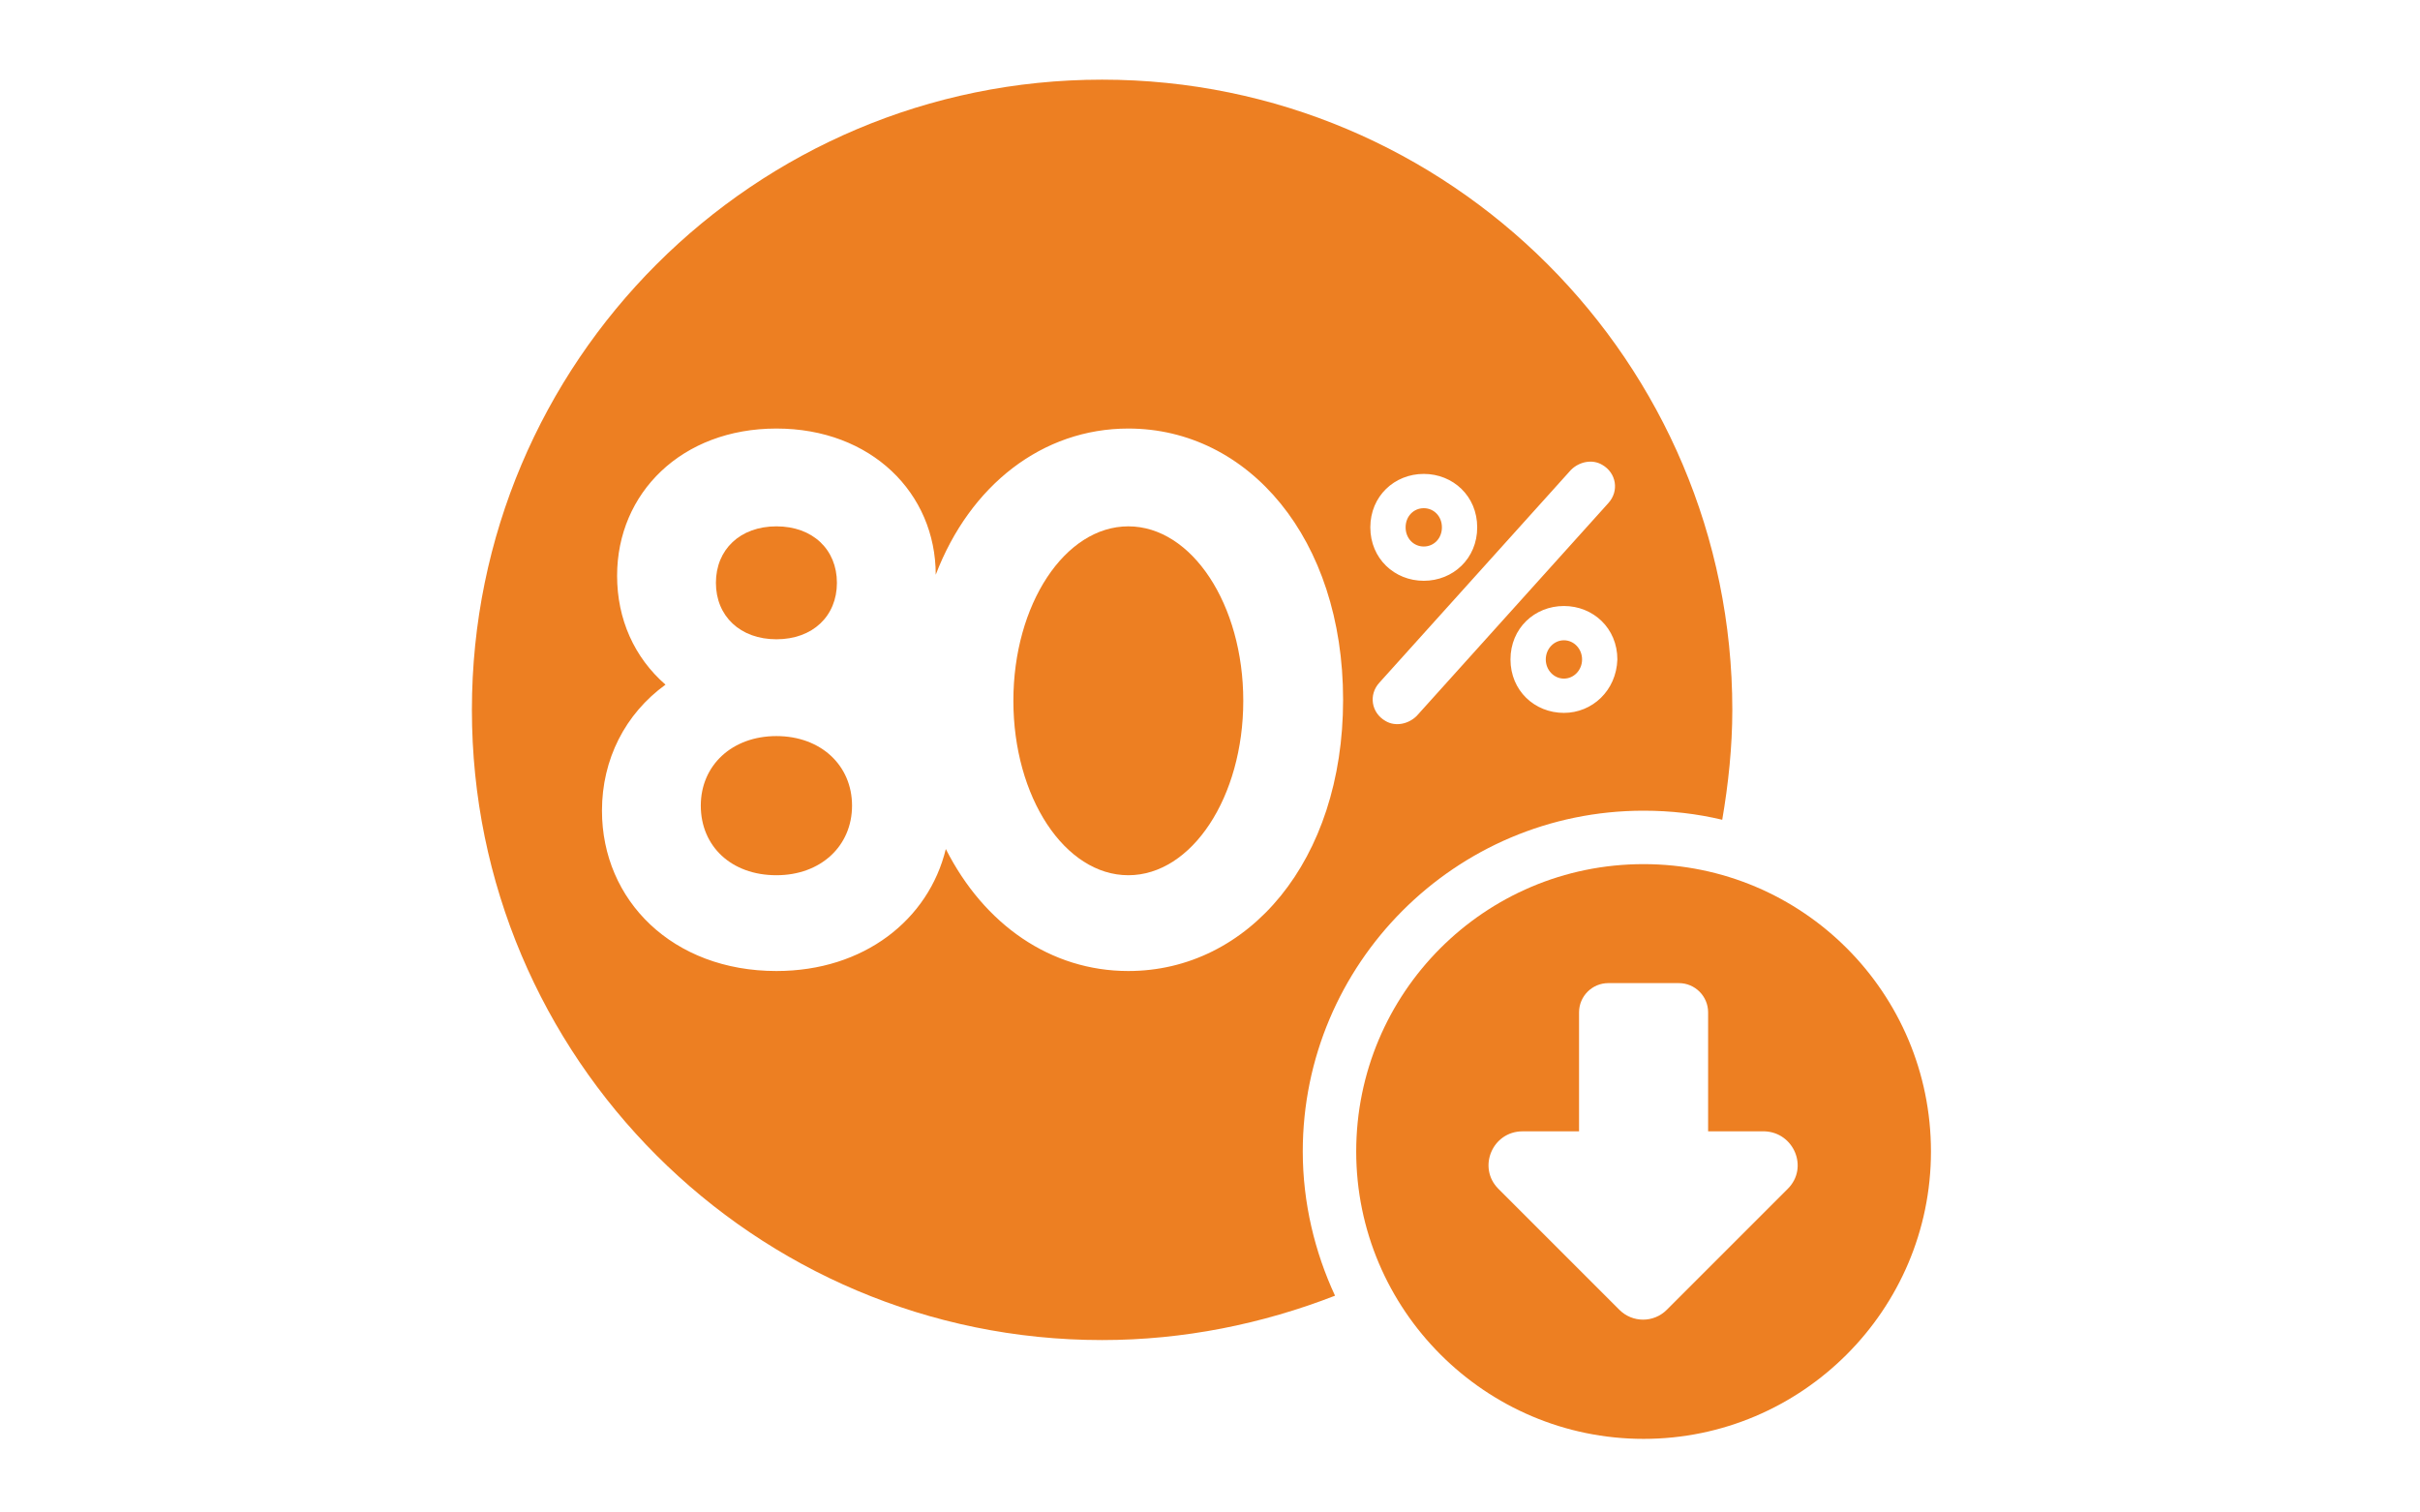
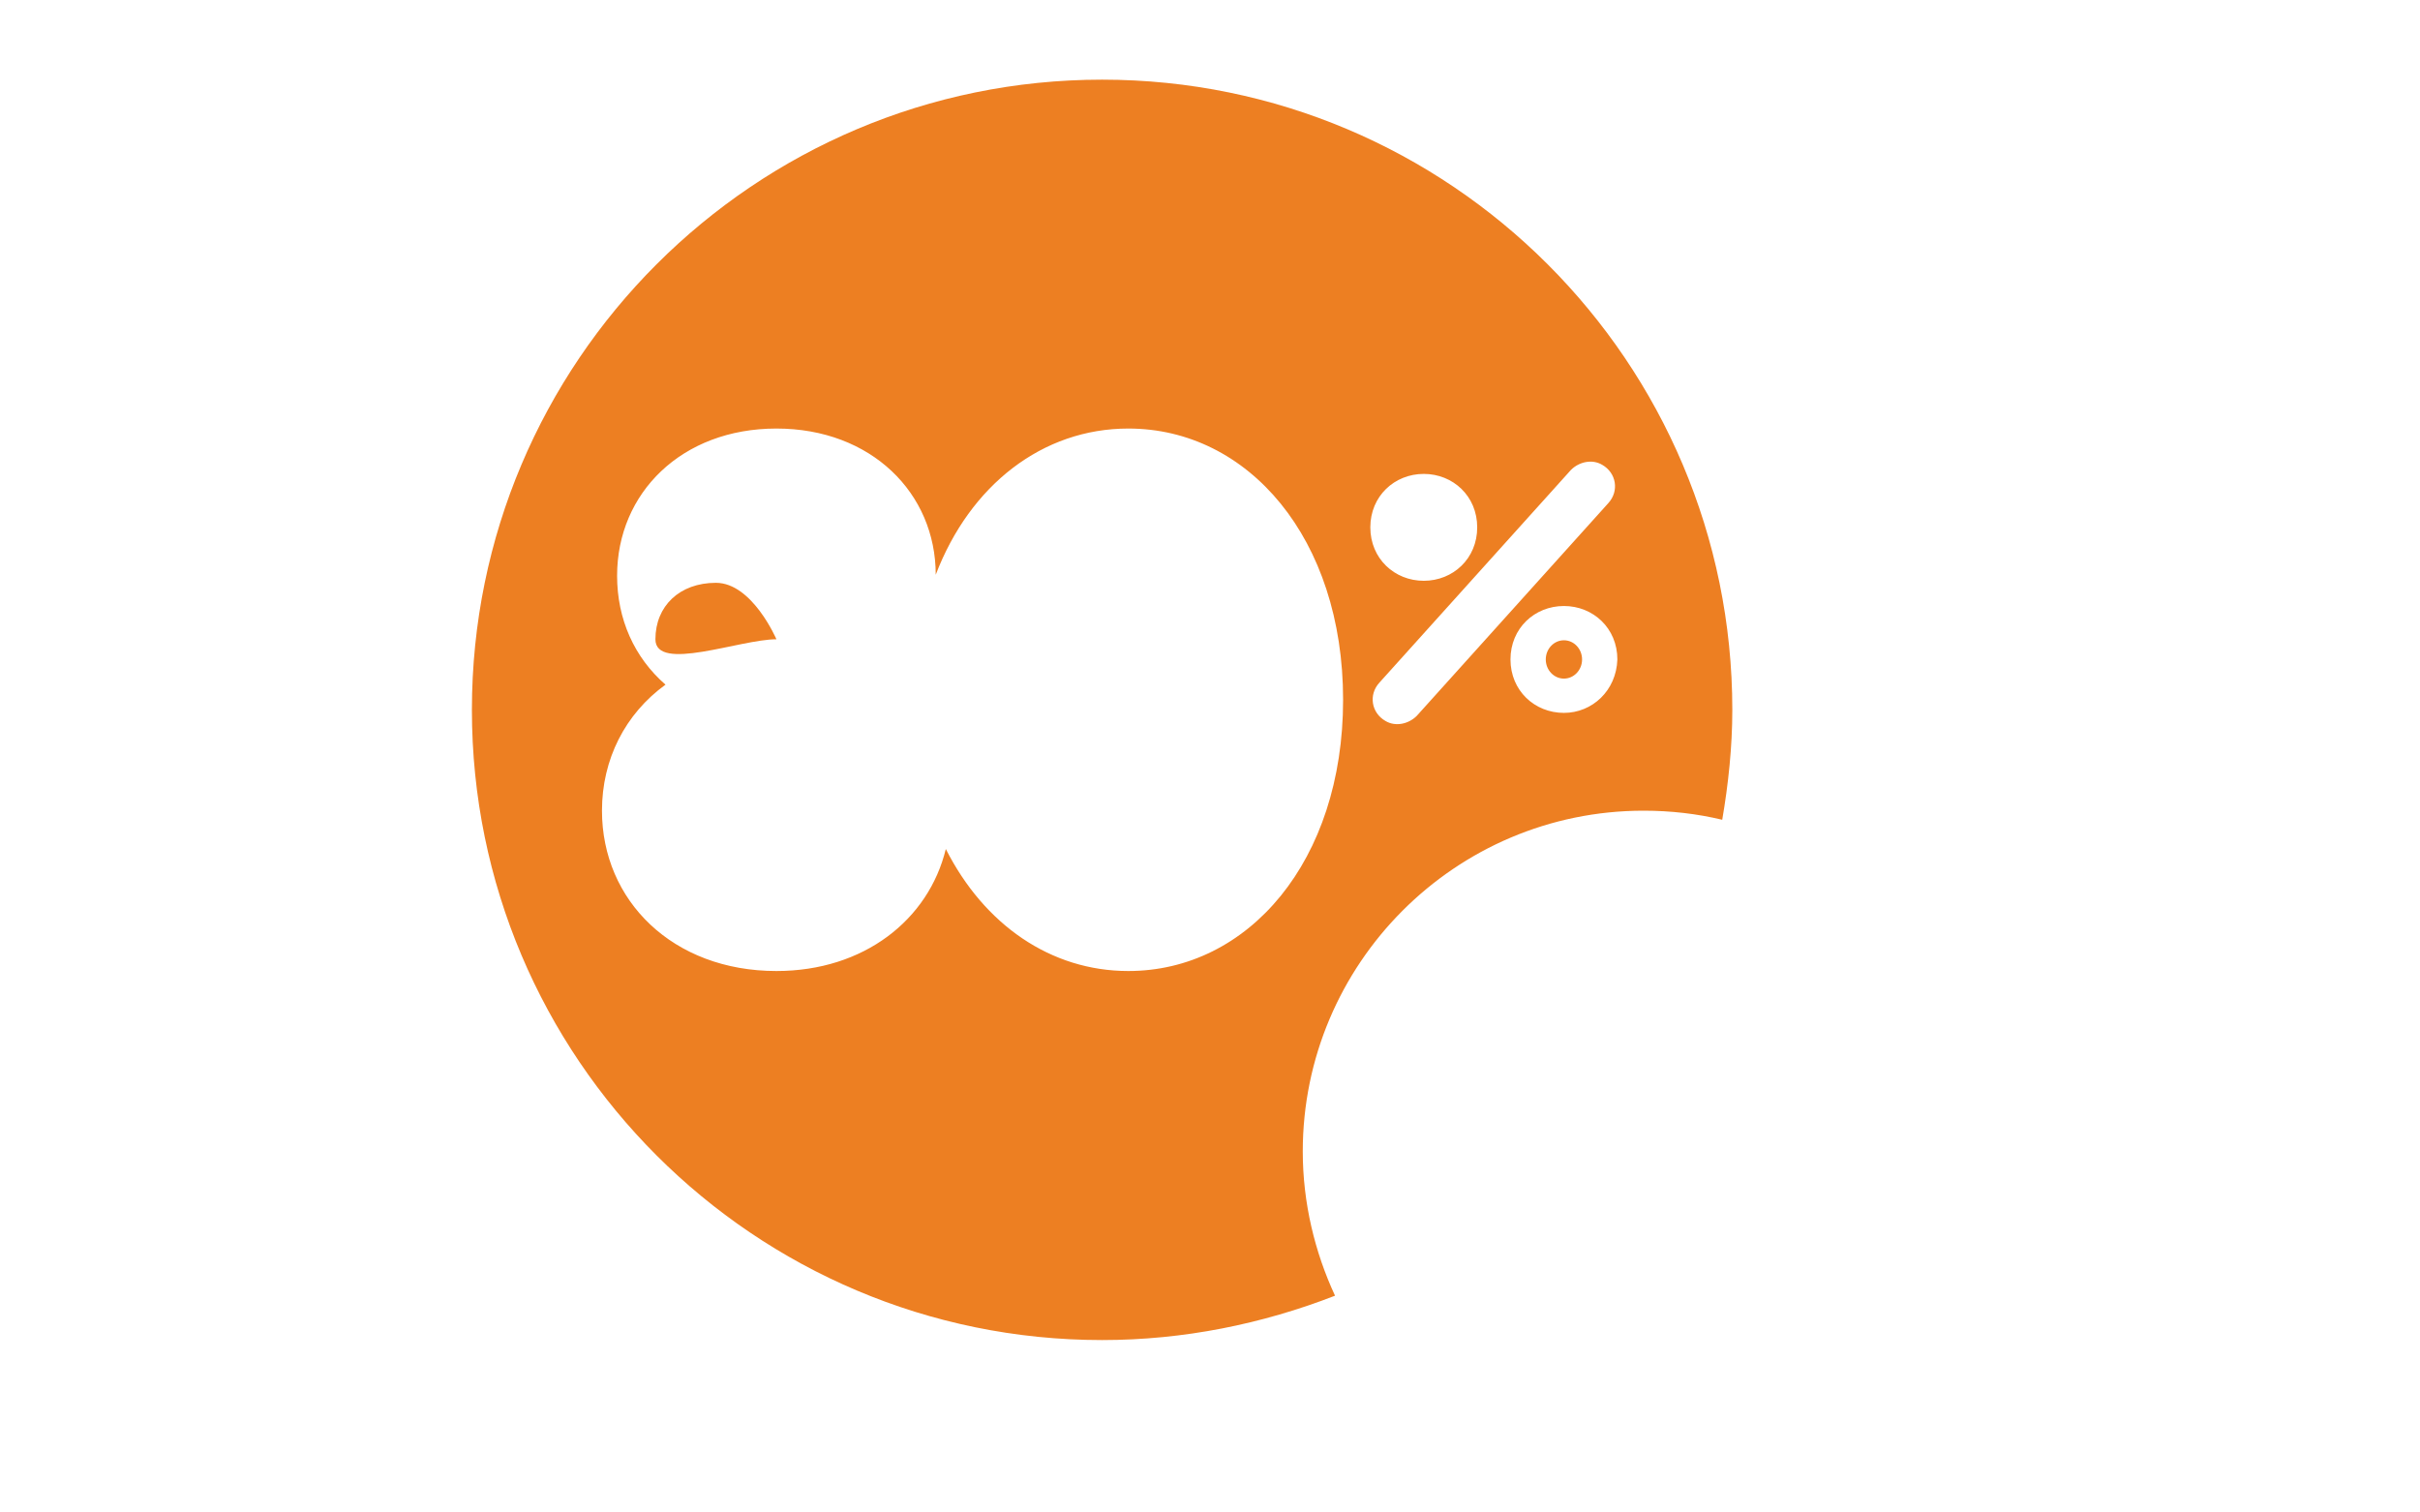
<svg xmlns="http://www.w3.org/2000/svg" id="Layer_17" x="0px" y="0px" viewBox="0 0 240 150" style="enable-background:new 0 0 240 150;" xml:space="preserve">
  <style type="text/css">	.ahorrocimbra-icono-1{fill:#ED7F22;}</style>
  <g>
-     <path class="ahorrocimbra-icono-1" d="M163,85.7c-15.8,0-28.5,12.8-28.5,28.5s12.8,28.5,28.5,28.5s28.5-12.8,28.5-28.5S178.8,85.7,163,85.7z   M177.3,117.9l-12,12c-1.3,1.3-3.4,1.3-4.7,0l-12-12c-2.1-2.1-0.6-5.7,2.4-5.7h5.6v-11.8c0-1.6,1.3-2.9,2.9-2.9h7  c1.6,0,2.9,1.3,2.9,2.9v11.8h5.6C177.9,112.3,179.4,115.8,177.3,117.9z" />
-     <ellipse class="ahorrocimbra-icono-1" cx="111.9" cy="69.5" rx="11.4" ry="17.3" />
-     <path class="ahorrocimbra-icono-1" d="M77,73c-4.4,0-7.5,2.9-7.5,6.9s3,6.9,7.5,6.9c4.4,0,7.5-2.9,7.5-6.9S81.4,73,77,73z" />
-     <path class="ahorrocimbra-icono-1" d="M141.2,54.2c1,0,1.8-0.8,1.8-1.9s-0.8-1.9-1.8-1.9s-1.8,0.8-1.8,1.9C139.4,53.4,140.2,54.2,141.2,54.2z" />
    <path class="ahorrocimbra-icono-1" d="M163,80.4c2.7,0,5.3,0.3,7.8,0.9c0.6-3.5,1-7.2,1-10.9c0-34.5-28-62.5-62.5-62.5s-62.5,28-62.5,62.5  s28,62.5,62.5,62.5c8.1,0,15.9-1.6,23.1-4.4c-2-4.3-3.2-9.2-3.2-14.3C129.2,95.6,144.3,80.4,163,80.4z M155.1,70.7  c-2.9,0-5.3-2.2-5.3-5.3c0-3.1,2.4-5.3,5.3-5.3s5.3,2.2,5.3,5.3C160.3,68.5,157.9,70.7,155.1,70.7z M155.8,46.6  c0.8-0.8,2.1-1.1,3.1-0.5c1.4,0.8,1.7,2.6,0.6,3.8l-19,21.1c-0.8,0.8-2.1,1.1-3.1,0.5c-1.4-0.8-1.7-2.6-0.6-3.8L155.8,46.6z   M141.2,47c2.9,0,5.3,2.2,5.3,5.3s-2.4,5.3-5.3,5.3s-5.3-2.2-5.3-5.3C135.9,49.2,138.3,47,141.2,47z M111.9,96.3  c-7.7,0-14.3-4.6-18.1-12.1c-1.7,7-8.1,12.1-16.8,12.1c-10.3,0-17.3-7-17.3-15.9c0-5.1,2.3-9.6,6.3-12.5c-3.1-2.7-4.8-6.5-4.8-10.8  c0-8.2,6.4-14.6,15.8-14.6c9.4,0,15.8,6.4,15.8,14.5c3.4-8.9,10.6-14.5,19.1-14.5c11.9,0,21.3,10.9,21.3,26.9  C133.2,85.4,123.8,96.3,111.9,96.3z" />
-     <path class="ahorrocimbra-icono-1" d="M77,63.4c3.6,0,6-2.3,6-5.6s-2.4-5.6-6-5.6c-3.6,0-6,2.3-6,5.6S73.4,63.4,77,63.4z" />
+     <path class="ahorrocimbra-icono-1" d="M77,63.4s-2.4-5.6-6-5.6c-3.6,0-6,2.3-6,5.6S73.4,63.4,77,63.4z" />
    <ellipse class="ahorrocimbra-icono-1" cx="155.1" cy="65.4" rx="1.8" ry="1.9" />
  </g>
</svg>